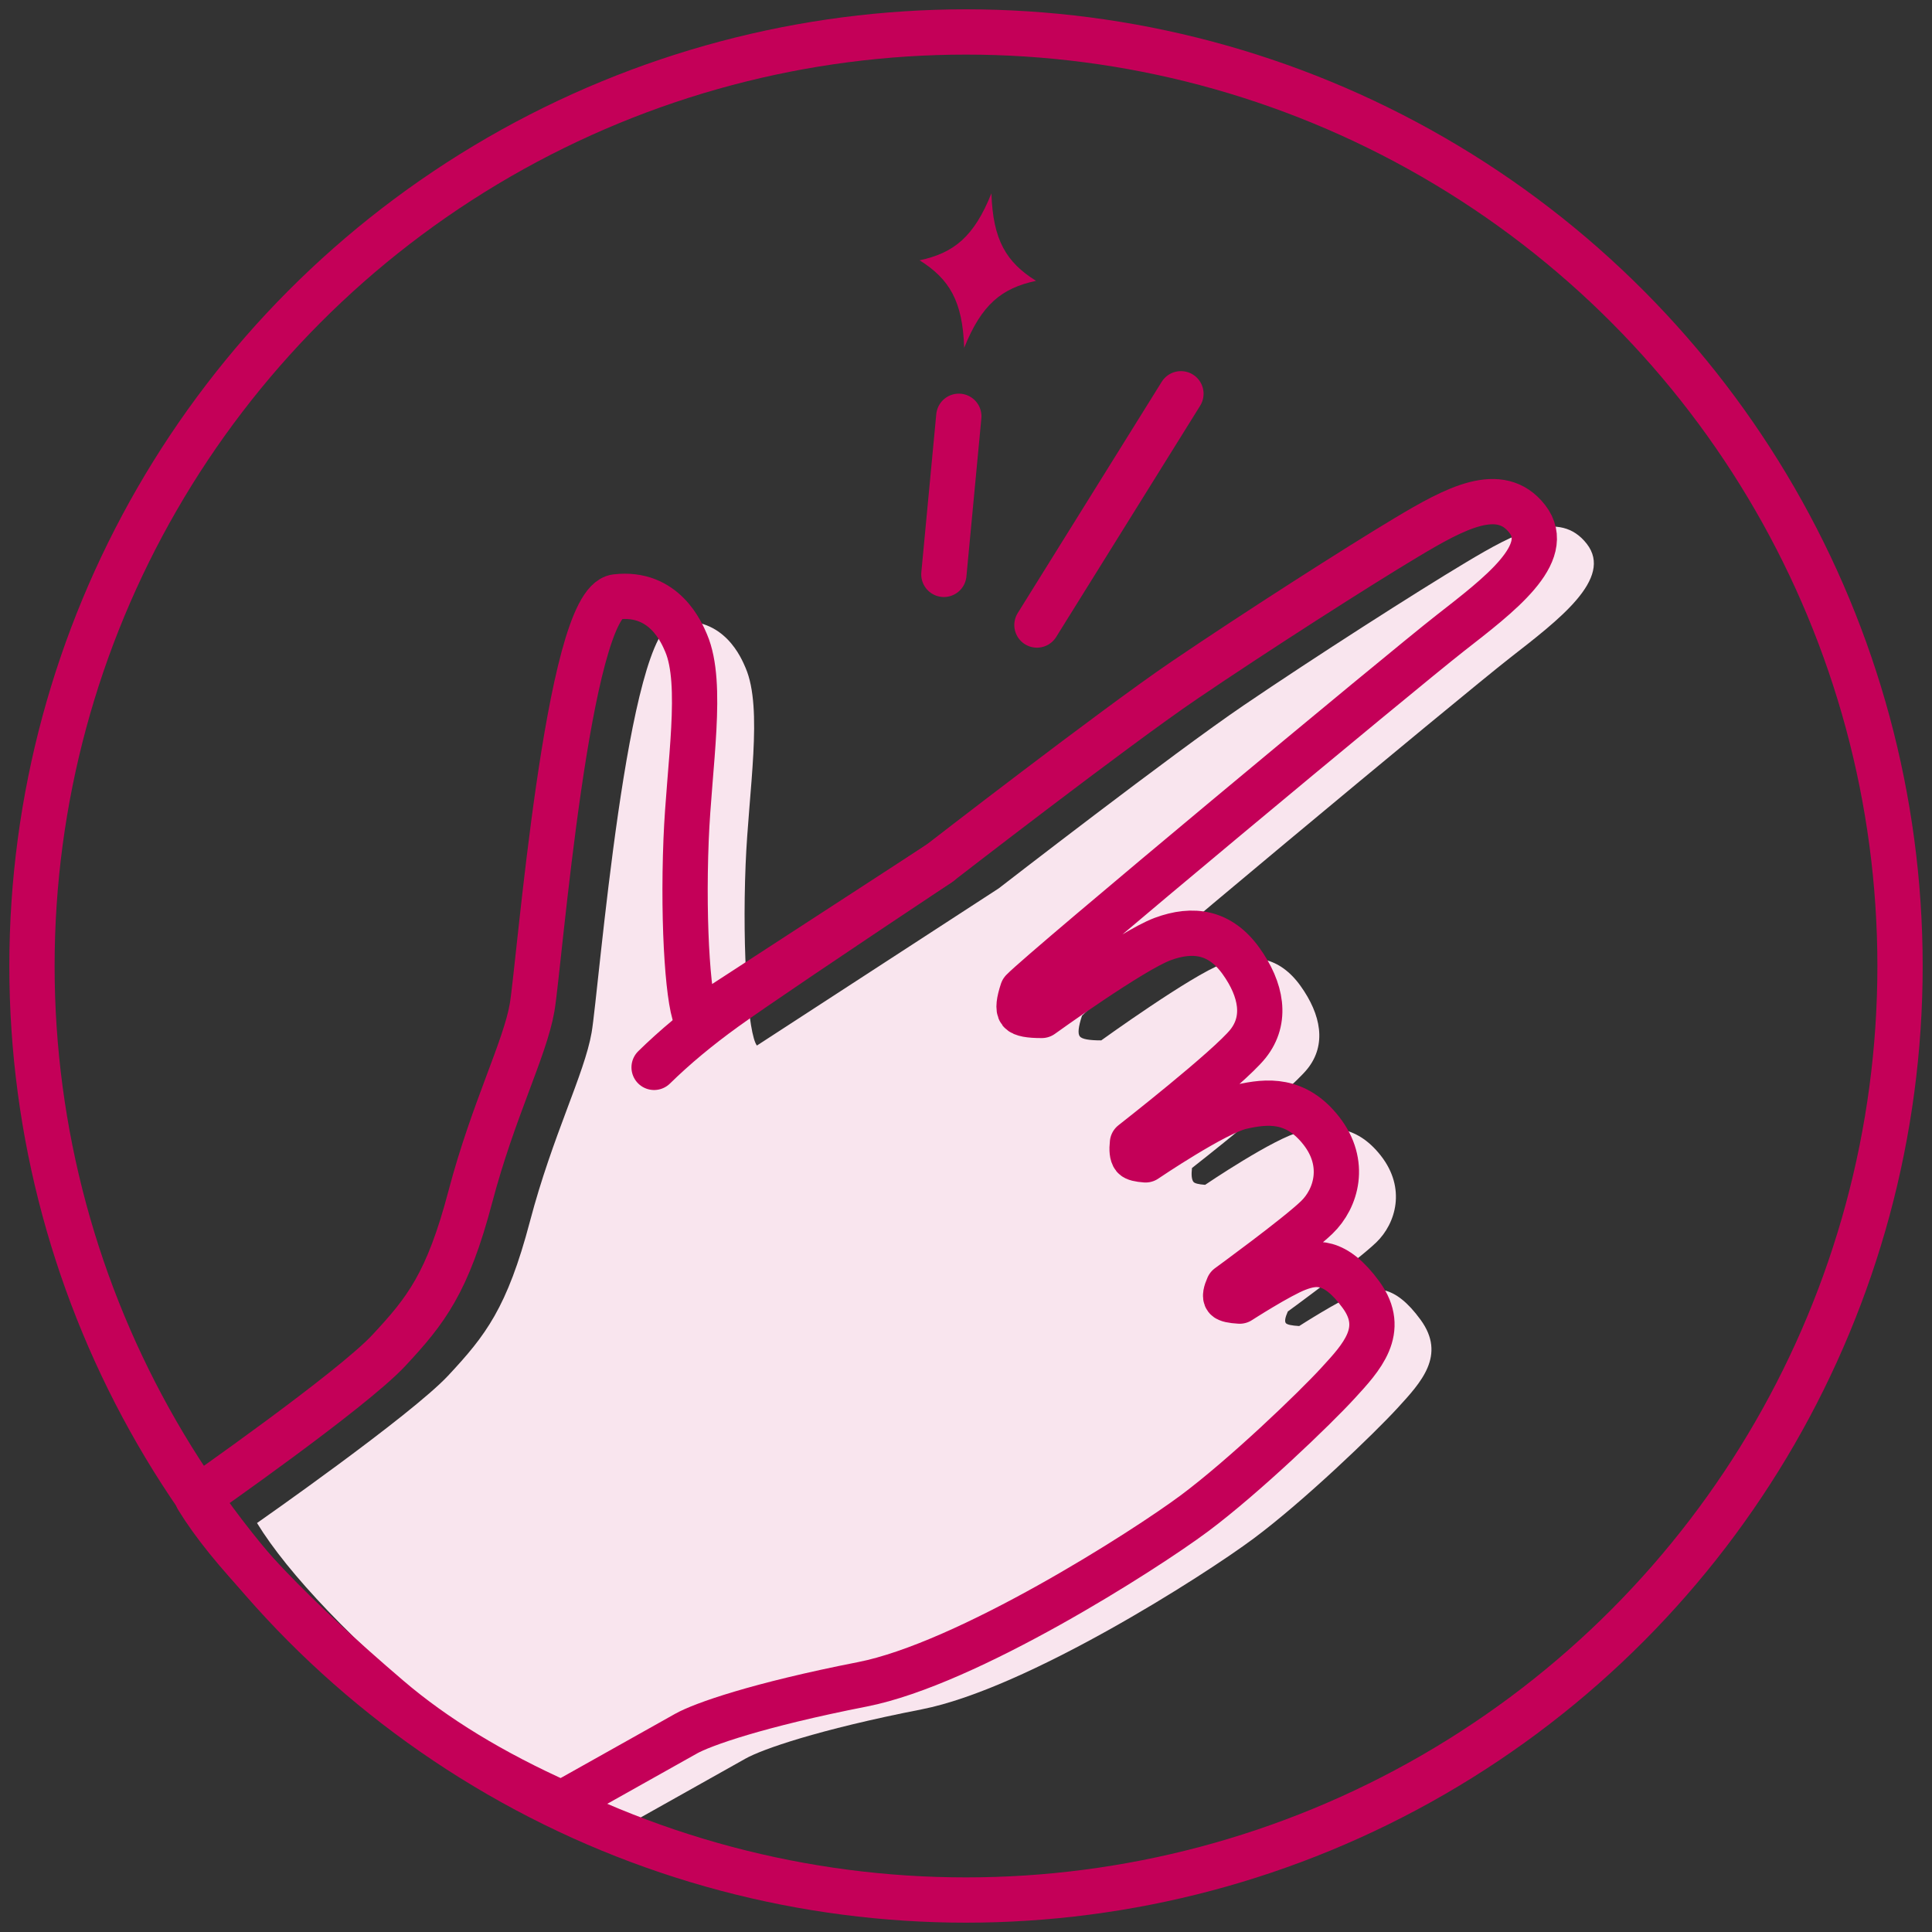
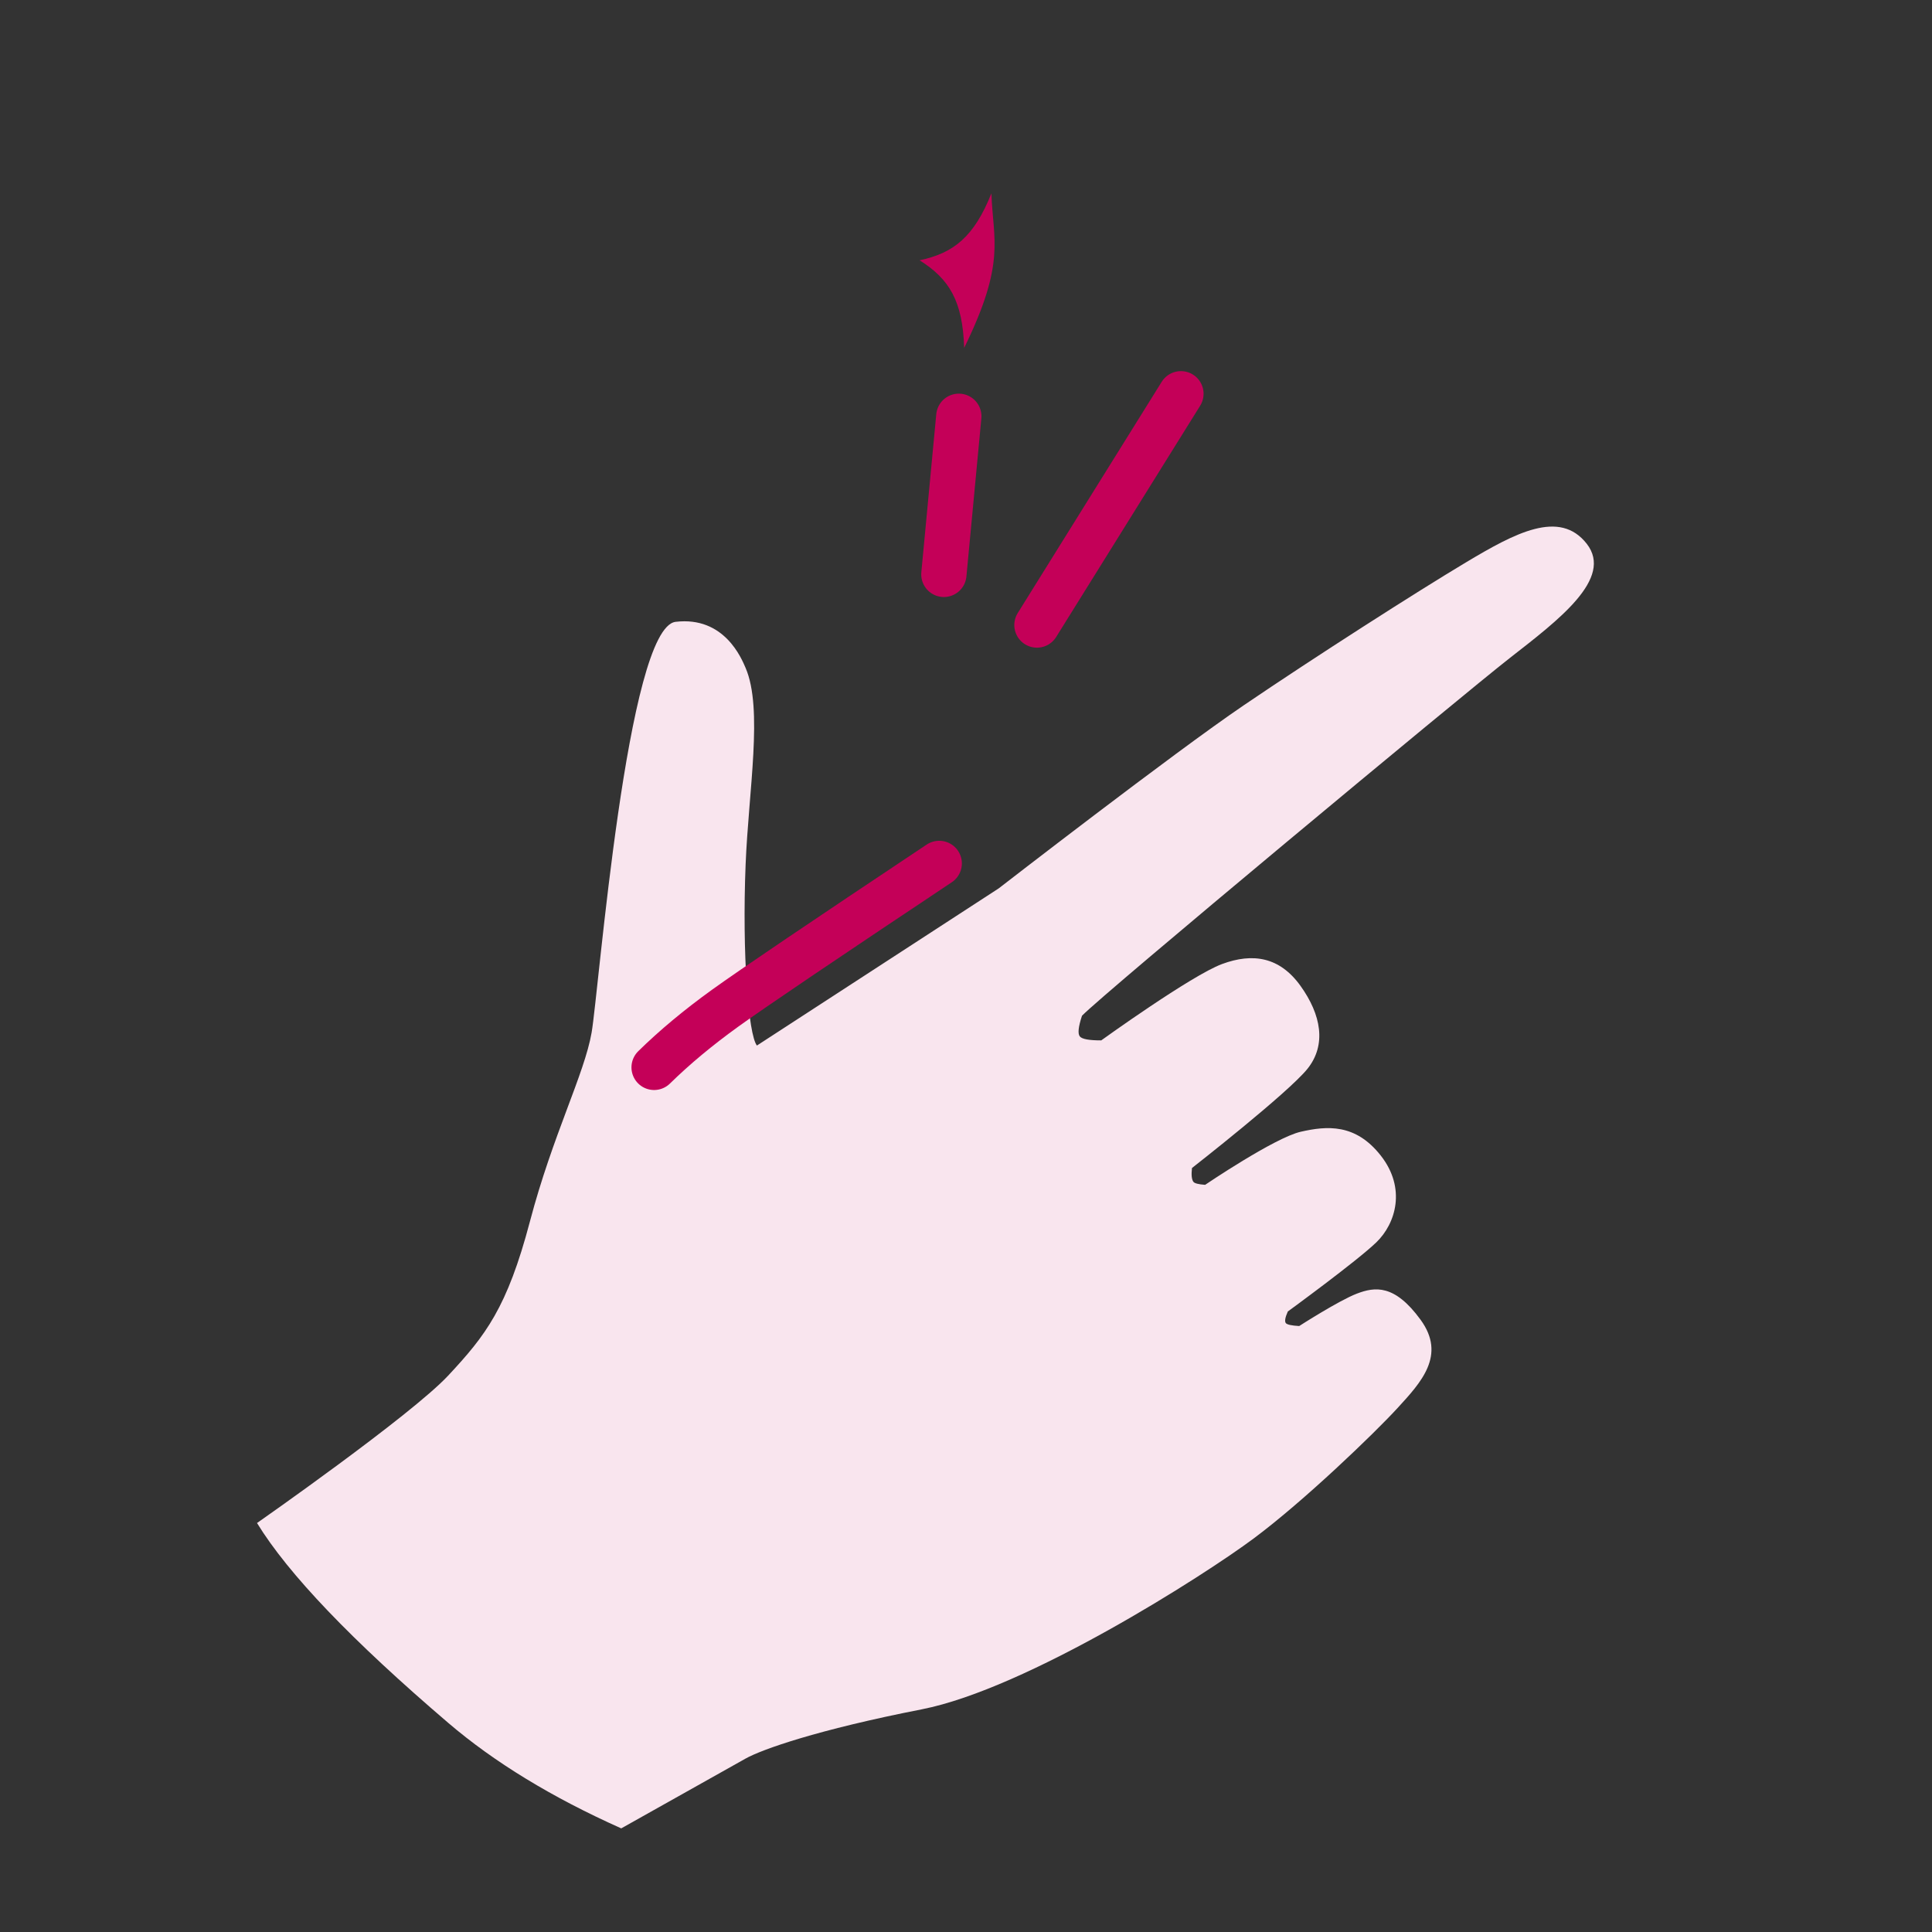
<svg xmlns="http://www.w3.org/2000/svg" version="1.1" viewBox="0 0 64 64" height="64px" width="64px">
  <rect x="0" y="0" width="64" height="64" fill="#333333" stroke="none" />
  <title>thumb-snap-rubine-64x64</title>
  <g fill-rule="evenodd" fill="none" stroke-width="1" stroke="none" id="Icons">
    <g transform="translate(-111, -1647)" id="illustrative-icons---64x64-2">
      <g transform="translate(111, 1618)" id="thumb-snap">
        <g transform="translate(0, 29)" id="Group">
          <g transform="translate(-3.645, 3.813)" id="Hand-1">
            <path transform="translate(35.428, 32.071) rotate(52) translate(-35.428, -32.071)" fill="#F9E5EE" id="Stroke-3" d="M32.582,59.376 C32.582,59.376 32.914,53.168 32.632,51.378 C32.349,49.588 32.066,48.458 30.276,46.102 C28.486,43.747 27.54,41.673 26.602,40.638 C25.664,39.603 16.752,31.456 17.595,30.069 C18.438,28.681 19.895,29.096 20.226,29.183 C21.653,29.559 23.485,31.604 25.356,33.191 C27.62,35.111 29.852,36.589 30.313,36.589 L31.142,27.071 C31.142,27.071 31.171,19.769 31.36,16.942 C31.548,14.116 31.925,10.112 32.161,8.228 C32.396,6.343 32.679,4.694 34.139,4.694 C35.6,4.694 35.552,7.003 35.552,9.028 C35.552,11.054 36.023,26.506 36.165,27.495 C36.378,27.814 36.542,27.974 36.659,27.974 C36.773,27.974 36.953,27.814 37.201,27.495 C37.201,27.495 37.342,23.82 37.672,22.784 C38.002,21.748 38.661,21.135 39.839,21.182 C41.017,21.23 41.912,21.7 42.148,22.689 C42.383,23.679 42.383,27.73 42.383,27.73 C42.549,27.893 42.68,27.974 42.775,27.974 C42.837,27.974 42.942,27.893 43.09,27.73 C43.09,27.73 43.278,24.951 43.655,24.15 C44.032,23.349 44.55,22.548 45.916,22.548 C47.282,22.548 47.989,23.538 48.083,24.433 C48.177,25.328 48.083,28.154 48.083,28.154 C48.185,28.347 48.273,28.443 48.345,28.443 C48.409,28.443 48.525,28.347 48.695,28.154 C48.695,28.154 48.837,26.6 49.025,25.987 C49.213,25.375 49.543,24.809 51.004,24.857 C52.464,24.904 52.652,26.129 52.841,27.259 C53.03,28.39 53.359,31.593 53.312,33.666 C53.265,35.739 52.605,42.663 51.004,45.82 C49.402,48.976 48.79,50.813 48.695,51.425 C48.601,52.038 47.981,56.096 47.981,56.096 C45.76,57.273 43.666,58.062 41.697,58.461 C37.586,59.296 34.548,59.601 32.582,59.376 Z" />
-             <path transform="translate(33.456, 31.244) rotate(52) translate(-33.456, -31.244)" stroke-linejoin="round" stroke-width="1.5" stroke="#C40058" id="Stroke-3" d="M30.61,58.549 C30.61,58.549 30.943,52.341 30.66,50.552 C30.377,48.761 30.095,47.631 28.305,45.276 C26.515,42.92 25.568,40.846 24.63,39.811 C23.692,38.776 14.78,30.63 15.623,29.242 C16.467,27.855 17.923,28.269 18.255,28.356 C19.681,28.732 21.513,30.777 23.385,32.364 C25.649,34.284 27.88,35.762 28.342,35.762 L29.171,26.244 C29.171,26.244 29.2,18.942 29.388,16.116 C29.577,13.289 29.954,9.285 30.189,7.401 C30.424,5.516 30.707,3.868 32.168,3.868 C33.628,3.868 33.581,6.176 33.581,8.201 C33.581,10.227 34.052,25.679 34.193,26.668 C34.406,26.987 34.571,27.147 34.687,27.147 C34.801,27.147 34.982,26.987 35.23,26.668 C35.23,26.668 35.371,22.993 35.701,21.957 C36.03,20.921 36.69,20.308 37.868,20.355 C39.045,20.403 39.94,20.874 40.176,21.863 C40.411,22.852 40.411,26.903 40.411,26.903 C40.578,27.066 40.709,27.147 40.804,27.147 C40.866,27.147 40.97,27.066 41.118,26.903 C41.118,26.903 41.306,24.124 41.683,23.323 C42.06,22.523 42.578,21.722 43.945,21.722 C45.311,21.722 46.017,22.711 46.111,23.606 C46.206,24.501 46.111,27.327 46.111,27.327 C46.214,27.52 46.301,27.616 46.373,27.616 C46.437,27.616 46.554,27.52 46.724,27.327 C46.724,27.327 46.865,25.773 47.053,25.16 C47.242,24.548 47.572,23.982 49.032,24.03 C50.493,24.077 50.681,25.302 50.869,26.432 C51.058,27.563 51.387,30.766 51.341,32.839 C51.293,34.912 50.634,41.837 49.032,44.993 C47.431,48.149 46.818,49.986 46.724,50.599 C46.63,51.211 46.009,55.269 46.009,55.269 C43.789,56.446 41.694,57.235 39.726,57.634 C35.615,58.469 32.576,58.774 30.61,58.549 Z" />
-             <path fill="#FFFFFF" id="Fill-21" d="M25.616,35.829 L25.729,26.431 L25.616,35.829 Z" />
            <path stroke-linecap="round" stroke-width="1.5" stroke="#C40058" id="Stroke-22" d="M25.313,31.545 C25.993,30.878 26.78,30.223 27.674,29.579 C28.568,28.935 30.929,27.339 34.758,24.789" />
          </g>
          <line stroke-linecap="round" stroke-width="1.5" stroke="#C40058" id="Path-5" y2="13.79" x2="31.762" y1="19.027" x1="31.267" />
-           <path transform="translate(32.391, 8.963) rotate(10) translate(-32.391, -8.963)" fill="#C40058" id="Fill-2" d="M32.391,6.365 C32.074,7.878 31.513,8.527 30.432,8.963 C31.513,9.4 32.074,10.049 32.391,11.562 C32.708,10.049 33.269,9.4 34.35,8.963 C33.269,8.527 32.708,7.878 32.391,6.365" />
+           <path transform="translate(32.391, 8.963) rotate(10) translate(-32.391, -8.963)" fill="#C40058" id="Fill-2" d="M32.391,6.365 C32.074,7.878 31.513,8.527 30.432,8.963 C31.513,9.4 32.074,10.049 32.391,11.562 C33.269,8.527 32.708,7.878 32.391,6.365" />
          <line stroke-linecap="round" stroke-width="1.5" stroke="#C40058" id="Path-5" y2="13.044" x2="39.12" y1="20.705" x1="34.35" />
-           <circle r="30.941" cy="32" cx="32" stroke-width="1.5" stroke="#C40058" id="Oval" />
        </g>
      </g>
    </g>
  </g>
</svg>